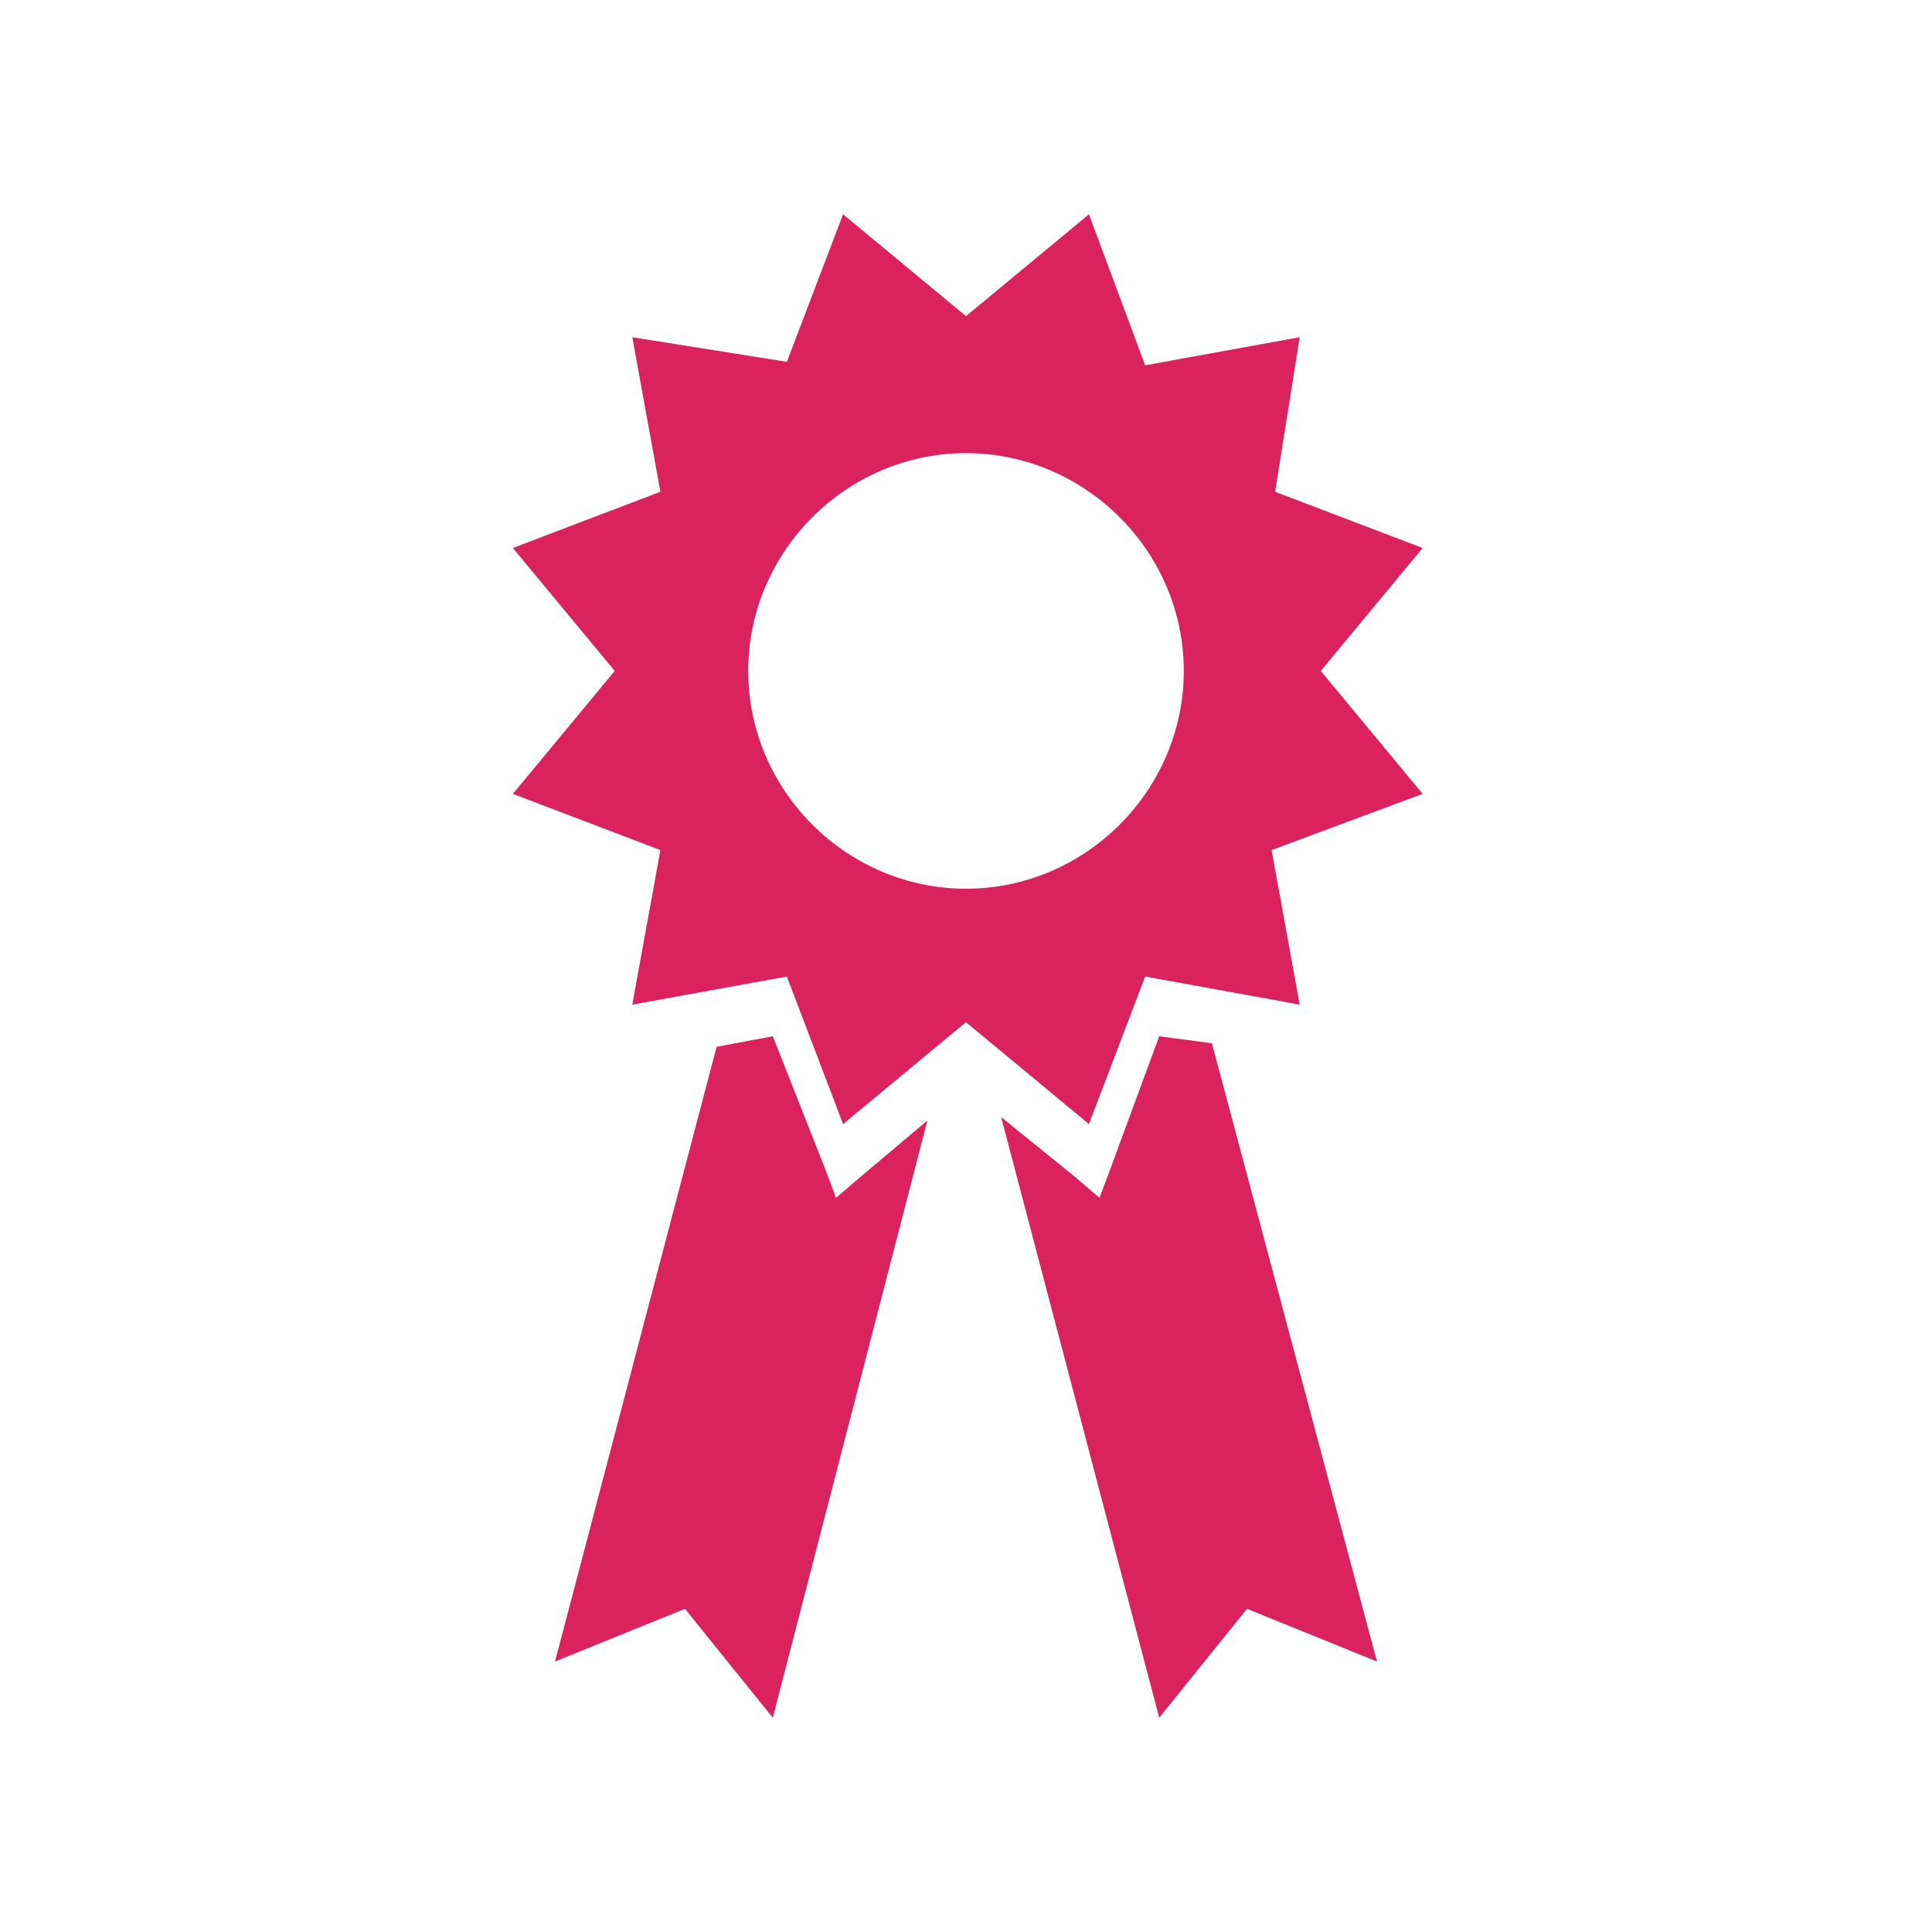
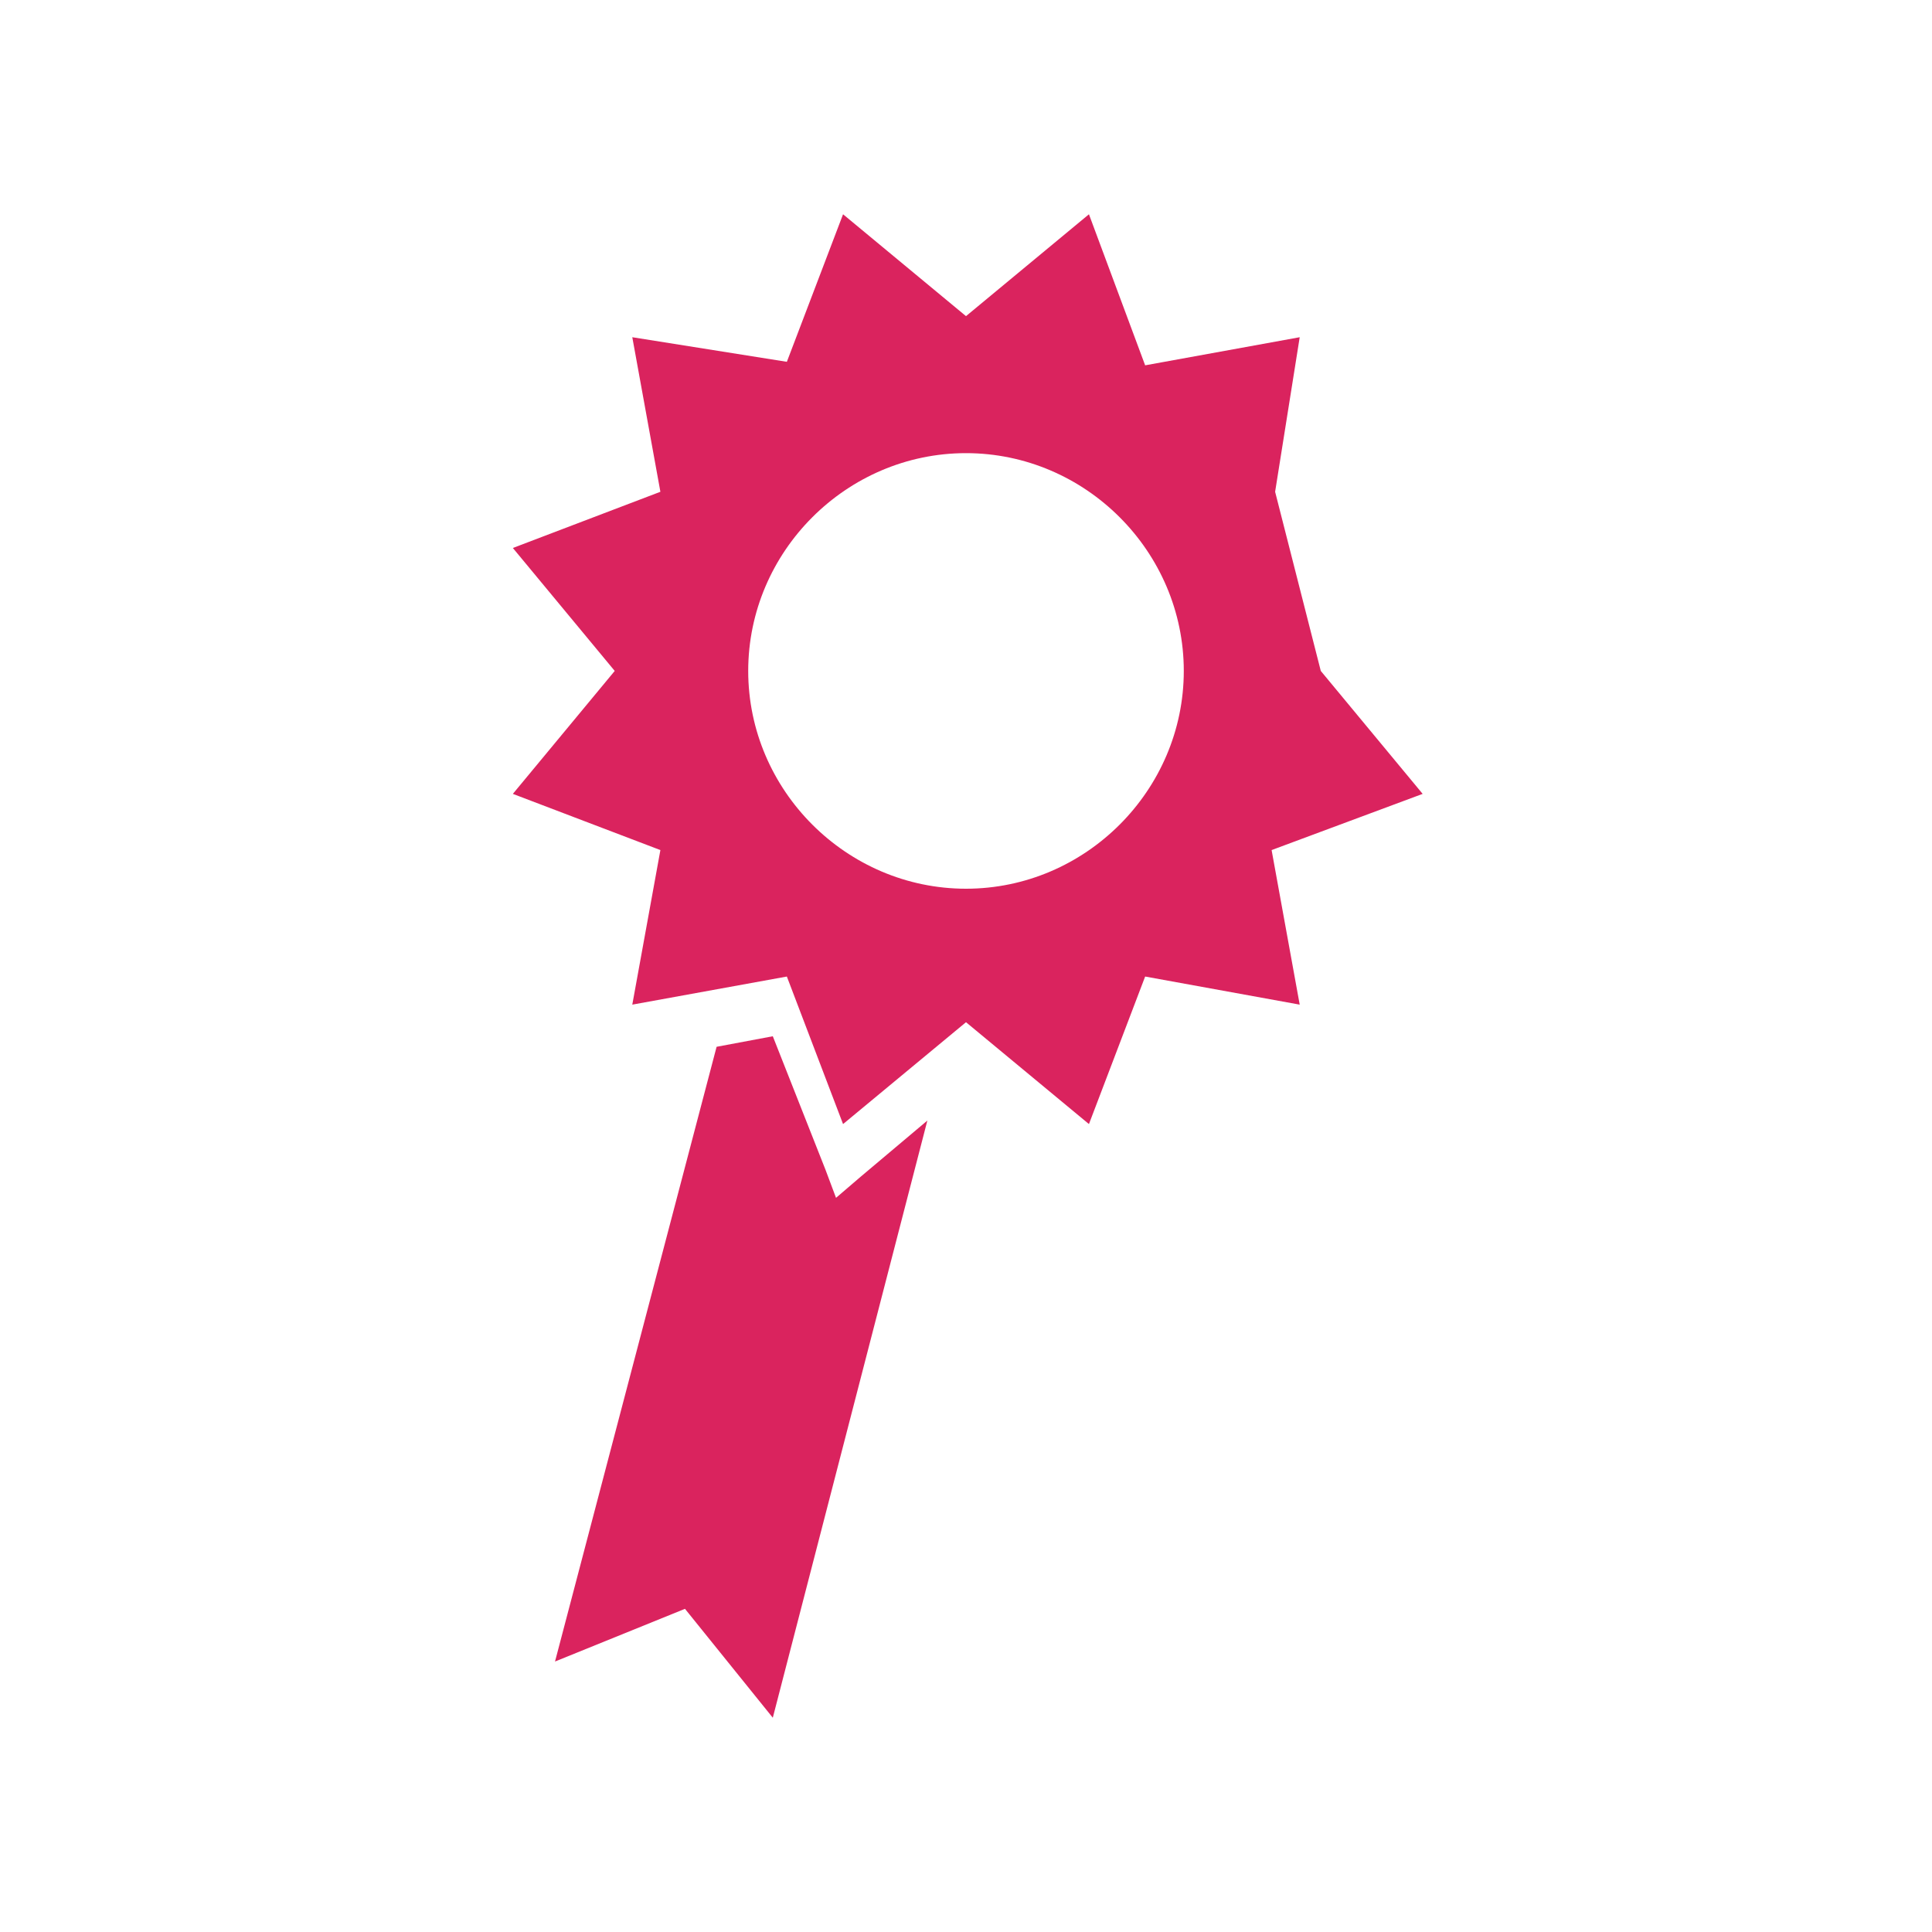
<svg xmlns="http://www.w3.org/2000/svg" version="1.1" id="Layer_1" x="0px" y="0px" viewBox="0 0 55 55" enable-background="new 0 0 55 55" xml:space="preserve">
  <g>
-     <polygon fill="#da235e" points="34.5,29.7 33,29.5 31.6,33.3 31.3,34.1 30.6,33.5 28.5,31.8 33,48.9 35.5,45.8 39.2,47.3  " />
    <polygon fill="#da235e" points="23.8,34.1 23.5,33.3 22,29.5 20.4,29.8 15.8,47.3 19.5,45.8 22,48.9 26.4,31.9 24.5,33.5  " />
-     <path fill="#da235e" d="M40.5,22.6l-2.9-3.5l2.9-3.5L36.3,14L37,9.6l-4.4,0.8L31,6.1L27.5,9L24,6.1l-1.6,4.2L18,9.6l0.8,4.4   l-4.2,1.6l2.9,3.5l-2.9,3.5l4.2,1.6l-0.8,4.4l4.4-0.8l1.6,4.2l3.5-2.9l3.5,2.9l1.6-4.2l4.4,0.8l-0.8-4.4L40.5,22.6z M27.5,25.3   c-3.4,0-6.2-2.8-6.2-6.2s2.8-6.2,6.2-6.2s6.2,2.8,6.2,6.2S30.9,25.3,27.5,25.3z" />
+     <path fill="#da235e" d="M40.5,22.6l-2.9-3.5L36.3,14L37,9.6l-4.4,0.8L31,6.1L27.5,9L24,6.1l-1.6,4.2L18,9.6l0.8,4.4   l-4.2,1.6l2.9,3.5l-2.9,3.5l4.2,1.6l-0.8,4.4l4.4-0.8l1.6,4.2l3.5-2.9l3.5,2.9l1.6-4.2l4.4,0.8l-0.8-4.4L40.5,22.6z M27.5,25.3   c-3.4,0-6.2-2.8-6.2-6.2s2.8-6.2,6.2-6.2s6.2,2.8,6.2,6.2S30.9,25.3,27.5,25.3z" />
  </g>
</svg>